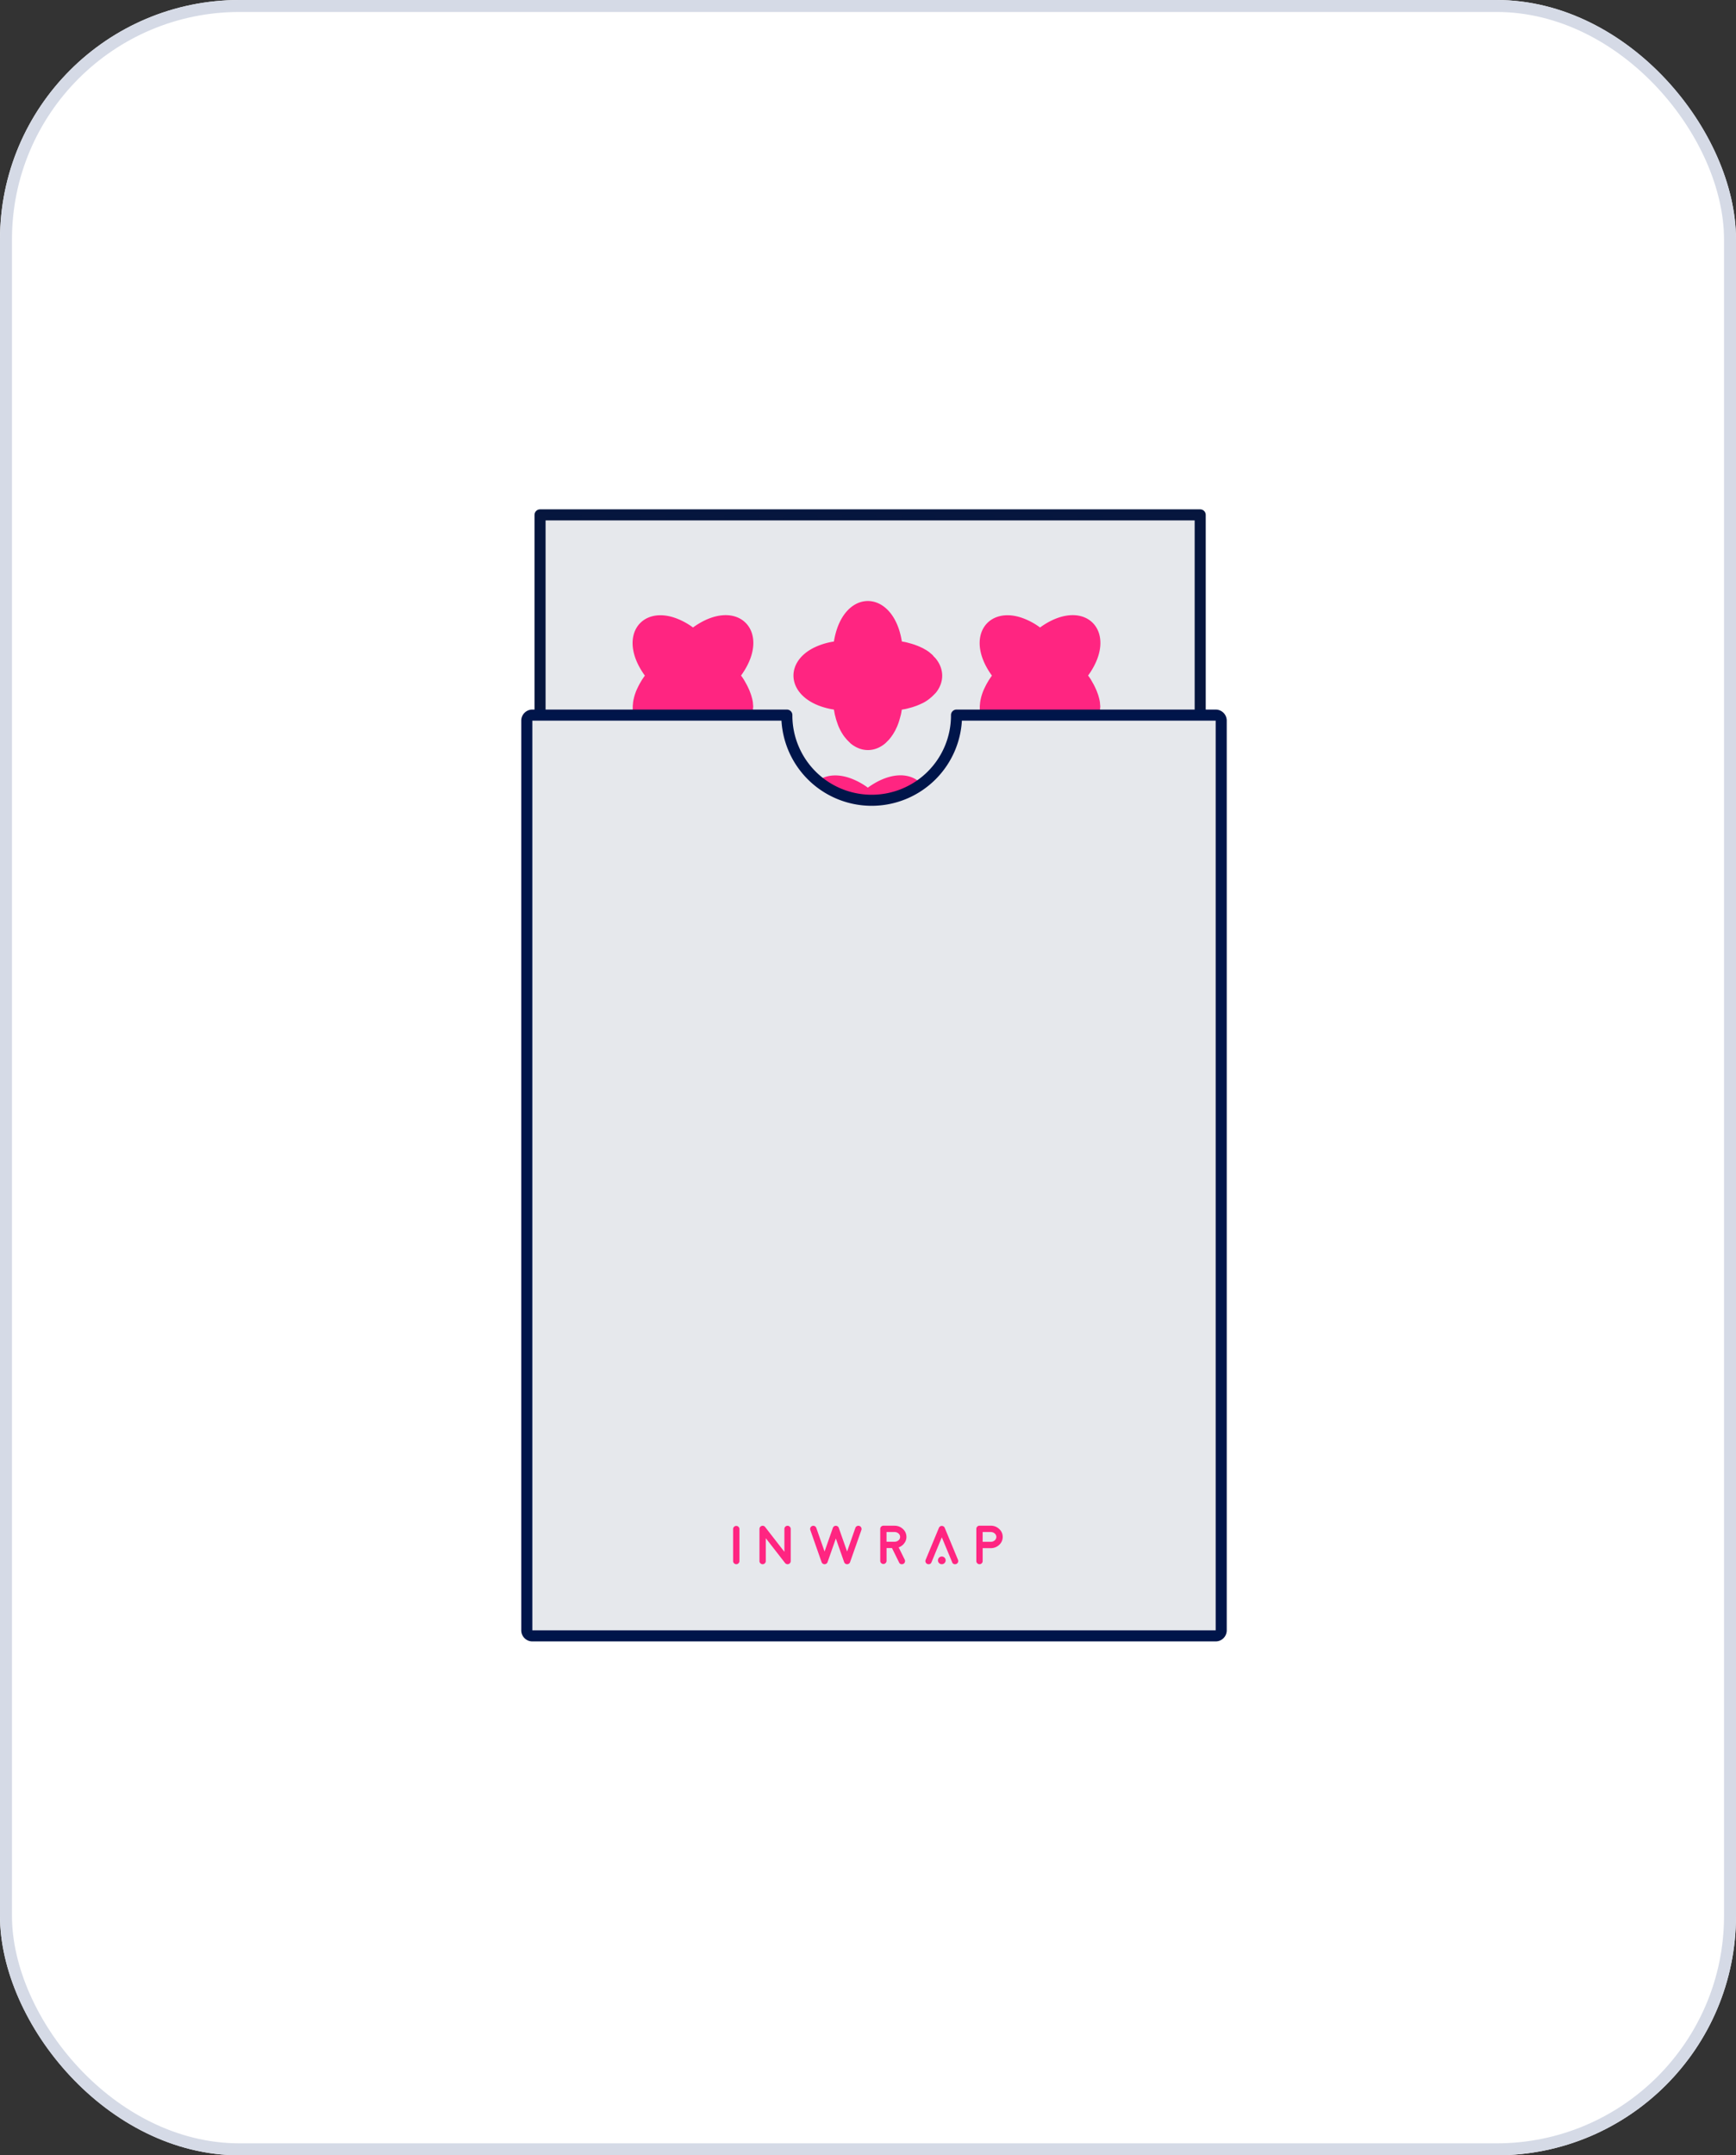
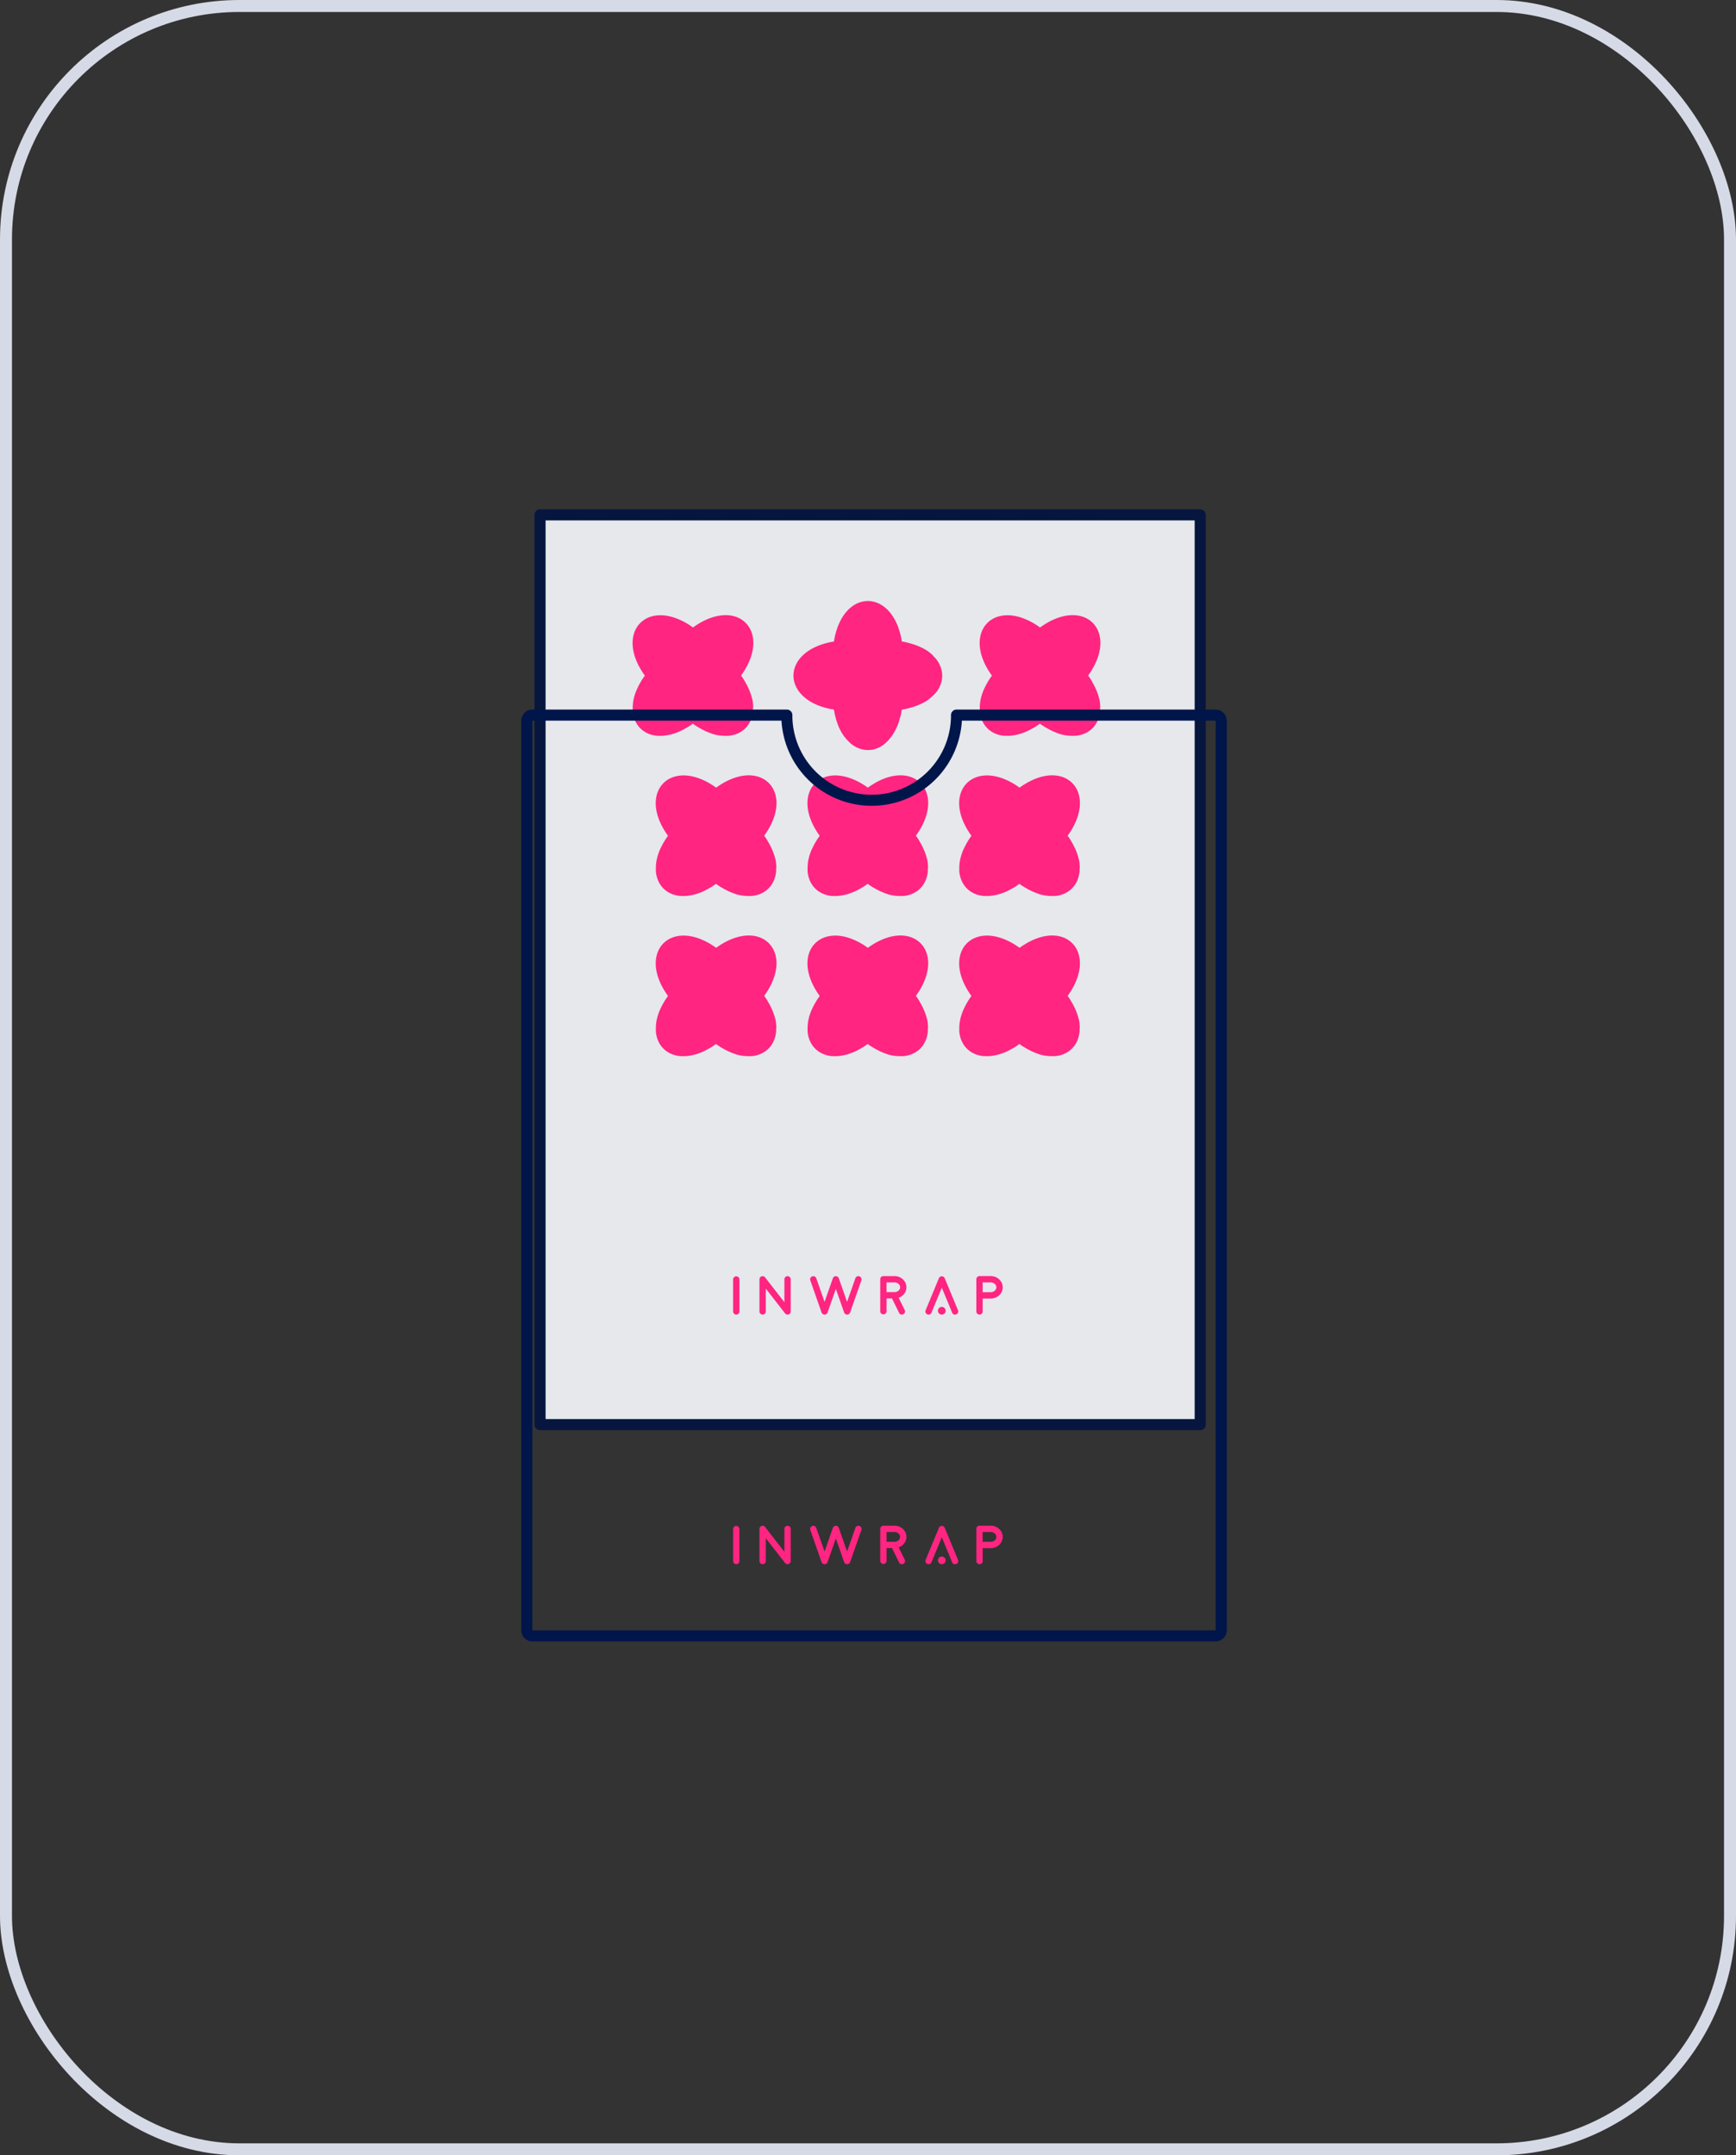
<svg xmlns="http://www.w3.org/2000/svg" width="145" height="180" fill="none">
  <rect width="100%" height="100%" fill="#333333" stroke="none" />
  <g clip-path="url(#a)">
-     <rect width="260" height="210" fill="#fff" rx="20" />
    <path fill="#E6E8EC" stroke="#06163E" stroke-linejoin="round" stroke-width=".924" d="M45.108 43h55.139v75.975H45.108z" />
    <path stroke="#06163E" stroke-dasharray="2.46 2.46" stroke-linecap="round" stroke-opacity=".65" stroke-width=".41" d="M45.957 43.174h45.971" />
    <g fill="#FF2581" clip-path="url(#b)">
      <path d="M61.497 109.788a.25.25 0 0 1-.186-.079.25.25 0 0 1-.079-.185v-2.671a.25.25 0 0 1 .079-.186.25.25 0 0 1 .185-.078q.111 0 .186.078a.25.25 0 0 1 .079.186v2.671a.25.25 0 0 1-.079.185.25.25 0 0 1-.186.079M65.574 109.687h-.002v-.002l-1.61-2.071v1.91a.25.25 0 0 1-.078.185.25.25 0 0 1-.185.079.25.25 0 0 1-.186-.079.25.25 0 0 1-.078-.185v-2.682a.25.25 0 0 1 .049-.152.25.25 0 0 1 .13-.097.25.25 0 0 1 .16-.004.25.25 0 0 1 .133.092l1.61 2.073v-1.912q0-.11.076-.186a.26.26 0 0 1 .188-.078q.11 0 .185.078a.25.25 0 0 1 .079.186v2.686l-.002.014v.011l-.003.014q0 .009-.002.013l-.002.011q0 .011-.004.014 0 .002-.005.011l-.005.014-.004.011-.007.011-.007.014-.006.007-.01.013-.006.009-.009.009q-.006.009-.009.009 0 .002-.008.008-.007.007-.012.009.007-.004-.002.002l-.002.003-.034.022h-.002l-.036.016-.004.002-.038.009-.007.002-.038.002-.029-.002h-.005l-.022-.005q.003.003-.009-.002l-.018-.005-.009-.004-.018-.007q-.005 0-.009-.005l-.015-.006-.01-.007-.015-.011-.009-.007-.02-.018-.002-.002v-.003zM71.785 106.593a.26.26 0 0 1 .15.136.26.26 0 0 1 .012.202l-.943 2.679v.002l-.013.034q-.005.004-.005.007l-.02.029-.005.007-.02.022-.005.005-.027.022-.006.005-.027.015-.005.002a.3.3 0 0 1-.062.021l-.012.002q-.023.003-.042.004-.02 0-.043-.004l-.011-.002-.03-.007-.004-.002-.027-.012-.006-.002-.027-.015q0-.003-.002-.003l-.003-.002-.027-.022q0 .003-.006-.005l-.02-.024-.005-.005-.018-.029-.005-.006-.015-.034v-.002l-.692-1.97-.692 1.97v.002l-.015.034-.005.006-.023.036-.022.022-.005.005-.027.022q.005-.002-.006.005l-.027.016-.005.002-.027.011-.004.002-.032.007q-.015.005-.01.002a.2.2 0 0 1-.084 0q.007.003-.011-.002l-.031-.007q.007.003-.002-.002l-.03-.011-.004-.002-.027-.016q-.002-.002-.005-.002 0-.003-.002-.002l-.027-.023-.004-.004-.023-.025-.002-.004-.02-.029-.005-.007a.2.2 0 0 1-.013-.034l-.002-.002-.94-2.68a.25.25 0 0 1 .011-.201.26.26 0 0 1 .15-.136.267.267 0 0 1 .338.163l.691 1.97.692-1.97v-.003l.005-.014q.007-.013.004-.011.003 0 .007-.009a.24.24 0 0 1 .112-.112q.009-.005.006-.005l.012-.004.013-.005q-.002 0 .002-.002-.002.003.01-.002l.013-.005q.004 0 .013-.002t.011-.002l.016-.002h.036l.016.002h.01l.016.002.01.002.017.005q0 .002.002.002h.005v.002h.002l.014.007.011.002.009.007a.25.25 0 0 1 .11.107l.004.012.005.008.006.016v.002l.692 1.97.692-1.97a.26.26 0 0 1 .134-.152.27.27 0 0 1 .206-.01M75.708 107.506a.86.86 0 0 1-.183.535.96.96 0 0 1-.466.338l.508 1.03a.25.25 0 0 1 .012.199.25.25 0 0 1-.133.152.25.25 0 0 1-.116.027.24.24 0 0 1-.235-.147l-.593-1.203h-.454v1.068a.25.25 0 0 1-.079.186.25.25 0 0 1-.185.076.26.26 0 0 1-.186-.076.26.26 0 0 1-.076-.186v-2.668q0-.11.076-.186a.25.25 0 0 1 .186-.078h.926q.414 0 .705.273a.87.87 0 0 1 .293.66m-.98.405a.5.5 0 0 0 .322-.123.367.367 0 0 0-.007-.571.5.5 0 0 0-.333-.119h-.663v.813zM78.664 109.787a.321.321 0 1 0 0-.643.321.321 0 0 0 0 .643" />
      <path d="m80.016 109.423-.284-.683v-.002l-.824-1.988-.011-.022q0-.002-.007-.012-.007-.008-.007-.011t-.009-.011l-.006-.009q0-.002-.01-.012-.006-.006-.006-.009l-.011-.008q-.007-.007-.01-.007l-.01-.009-.01-.007-.013-.009q-.01-.007-.009-.004a.2.2 0 0 0-.049-.02l-.009-.003-.015-.004-.012-.002-.013-.002h-.052l-.011.002q-.011.003-.016.002l-.008.002-.016.005-.016.004-.008.005-.007.004-.016.007q-.003 0-.013.007l-.01.007-.01.009-.01.006-.01.009-.01.007q0 .002-.008.011l-.007.009-.01.009-.006.011q-.003.002-.009.012l-.004.011-.012.022-.823 1.988v.002l-.285.683a.26.26 0 0 0 .143.345q.05.02.101.02.177 0 .244-.163l.862-2.085.864 2.085a.24.24 0 0 0 .244.163.262.262 0 0 0 .244-.163.26.26 0 0 0 0-.202M82.746 106.571q.416 0 .71.275a.87.87 0 0 1 .295.663.87.87 0 0 1-.284.653 1 1 0 0 1-.685.285h-.009l-.027.002-.013-.002h-.656v1.076a.25.25 0 0 1-.076.186.26.26 0 0 1-.188.078.25.25 0 0 1-.186-.078.25.25 0 0 1-.078-.186v-2.688a.25.25 0 0 1 .078-.186.25.25 0 0 1 .186-.078zm.016 1.347a.5.5 0 0 0 .324-.123.372.372 0 0 0-.004-.575.5.5 0 0 0-.336-.121h-.67v.819z" />
    </g>
    <path fill="#FF2581" d="M62.91 59.107v-.092c0-.091-.014-.183-.021-.281v-.043a3 3 0 0 0-.064-.338c0-.02-.014-.049-.021-.07-.021-.091-.05-.183-.077-.274l-.043-.113c-.028-.078-.056-.162-.091-.24q-.022-.063-.057-.126c-.035-.078-.07-.162-.112-.24l-.063-.126c-.05-.085-.1-.176-.148-.26a2 2 0 0 1-.064-.113c-.07-.12-.155-.24-.24-.352q-.001-.011-.013-.022c1.422-1.964 1.246-3.73.211-4.555-.873-.697-2.351-.71-3.992.38q-.116.077-.232.162a5.8 5.8 0 0 0-1.387-.76c-2.992-1.126-4.964 1.563-2.633 4.78q-.136.19-.26.38c-.022.036-.043.078-.064.113a5 5 0 0 0-.218.395c-.043.084-.078.162-.12.246-.021.042-.035.084-.056.127a4 4 0 0 0-.092.253q-.023.052-.035.106a3 3 0 0 0-.084.317c0 .007 0 .02-.008.028a3 3 0 0 0-.056.338q.002.05-.007.091c-.007.078-.014.148-.014.226v.365c.113 1.162.908 1.95 2.07 2.042h.352q.116 0 .232-.02.042.002.085-.008.156-.023.323-.056c.036-.007.07-.021.113-.028l.233-.064c.049-.014.091-.035.14-.049.07-.028.141-.05.212-.078l.147-.063c.07-.035.148-.063.219-.105.049-.021.098-.05.148-.078q.114-.061.239-.134c.042-.028.091-.049.134-.077a4 4 0 0 0 .366-.254h.007c.014.015.035.022.049.036.113.077.218.155.33.218.043.028.092.056.135.077.084.05.162.099.246.141.05.028.092.05.14.07a4 4 0 0 0 .367.17q.125.05.24.091l.112.042c.106.036.204.064.303.085.014 0 .028.007.042.007.113.028.225.042.33.056.036 0 .064 0 .1.007.077.007.147.014.218.014h.372c1.155-.112 1.944-.915 2.042-2.077v-.26zM64.842 72.483v-.092c0-.091-.014-.183-.02-.281v-.042a3 3 0 0 0-.064-.338c0-.021-.014-.05-.021-.07a4 4 0 0 0-.078-.275l-.042-.113c-.028-.077-.056-.162-.092-.24q-.023-.062-.056-.126c-.035-.077-.07-.162-.112-.24l-.064-.126c-.05-.085-.099-.176-.148-.26a2 2 0 0 1-.063-.113c-.07-.12-.155-.24-.24-.352q-.001-.01-.014-.021c1.423-1.965 1.247-3.732.212-4.555-.873-.697-2.352-.712-3.992.38q-.116.075-.233.162a5.8 5.8 0 0 0-1.386-.76c-2.993-1.127-4.964 1.562-2.634 4.78q-.135.19-.26.38c-.021.035-.042.077-.063.112a5 5 0 0 0-.219.395c-.042.084-.077.162-.12.246-.02.042-.035.085-.056.127a4 4 0 0 0-.091.253 1 1 0 0 0-.035.106 3 3 0 0 0-.085.317c0 .007 0 .02-.007.028a3 3 0 0 0-.056.338q.002.05-.007.091c-.007.078-.014.148-.014.226v.365c.112 1.163.908 1.951 2.07 2.043h.351q.117 0 .233-.022.042.002.084-.007c.106-.014.211-.035.324-.056.035-.007.07-.021.113-.028l.232-.064c.05-.014.092-.035.14-.049.071-.028.142-.05.212-.077l.148-.064c.07-.035.148-.063.218-.105.05-.021.099-.05.148-.078.078-.042.155-.084.24-.133.042-.029.091-.05.133-.078.106-.063.204-.134.31-.211q.033-.021.056-.042h.007c.014.014.036.02.05.035.112.077.218.155.33.218.043.028.092.057.134.078.085.049.162.098.247.14.049.029.091.05.14.07a4 4 0 0 0 .367.17c.084.035.161.063.239.091.035.014.077.028.113.043q.156.053.302.084c.014 0 .029.007.043.007.112.028.225.042.33.056.036 0 .064 0 .1.007q.114.012.217.014h.373c1.155-.112 1.944-.915 2.042-2.076v-.261zM64.842 85.86v-.092c0-.091-.014-.183-.02-.281v-.043a3 3 0 0 0-.064-.338c0-.02-.014-.049-.021-.07a4 4 0 0 0-.078-.275l-.042-.112c-.028-.078-.056-.162-.092-.24q-.023-.063-.056-.126c-.035-.078-.07-.162-.112-.24l-.064-.126c-.05-.085-.099-.176-.148-.26a2 2 0 0 1-.063-.114c-.07-.12-.155-.239-.24-.352q-.001-.01-.014-.02c1.423-1.965 1.247-3.732.212-4.556-.873-.697-2.352-.71-3.992.38q-.116.076-.233.162a5.8 5.8 0 0 0-1.386-.76c-2.993-1.126-4.964 1.563-2.634 4.78q-.135.19-.26.38c-.021.036-.042.078-.063.113a5 5 0 0 0-.219.394c-.042.085-.077.162-.12.247-.02.042-.035.084-.056.127a4 4 0 0 0-.091.253 1 1 0 0 0-.035.106 3 3 0 0 0-.085.317c0 .007 0 .02-.007.028-.028.112-.042.225-.056.338q.002.05-.007.091c-.007.078-.014.148-.014.225v.366c.112 1.162.908 1.95 2.07 2.042h.351q.117 0 .233-.02c.028 0 .056 0 .084-.008.106-.014.211-.035.324-.056.035-.007.07-.021.113-.028l.232-.064c.05-.014.092-.035.14-.05.071-.027.142-.048.212-.076l.148-.064c.07-.035.148-.063.218-.105q.075-.035.148-.078c.078-.042.155-.084.24-.134.042-.028.091-.049.133-.077a4 4 0 0 0 .366-.254h.007c.014.014.036.022.05.036.112.077.218.154.33.218.043.028.092.056.134.077.085.05.162.099.247.141.049.028.091.05.14.07a4 4 0 0 0 .367.17c.084.035.161.063.239.091l.113.042q.156.053.302.085c.014 0 .029.007.043.007.112.028.225.042.33.056.036 0 .064 0 .1.007q.114.012.217.014h.373c1.155-.112 1.944-.915 2.042-2.077v-.26zM77.948 54.761l-.065-.064c-.065-.065-.14-.12-.214-.184l-.03-.03a3 3 0 0 0-.284-.194c-.015-.016-.045-.025-.065-.035q-.121-.074-.248-.14l-.11-.05c-.075-.034-.154-.074-.234-.104a1 1 0 0 0-.13-.05c-.079-.03-.164-.065-.248-.09l-.135-.044c-.094-.025-.194-.055-.288-.08q-.059-.014-.125-.035a4 4 0 0 0-.418-.08q-.009-.005-.025-.004c-.383-2.395-1.757-3.52-3.072-3.37-1.11.124-2.165 1.16-2.553 3.09a5 5 0 0 0-.05.28 5.8 5.8 0 0 0-1.519.443c-2.912 1.319-2.404 4.615 1.519 5.242q.039.23.084.453c.01.04.025.084.035.124.025.105.05.2.08.299l.045.134c.03.09.06.17.09.26.014.044.034.084.05.129q.052.125.114.244.021.053.05.1.075.148.164.283c.005.005.015.015.015.025.06.1.13.189.199.279.025.025.045.044.06.07.05.059.094.114.149.169l.209.209.05.05c.9.741 2.02.736 2.907-.02l.035-.035.134-.135.08-.08q.083-.081.15-.179.031-.029.054-.064c.065-.085.124-.175.19-.27.02-.03.034-.064.059-.099l.12-.209c.024-.045.04-.09.064-.134.03-.07.065-.135.095-.204l.06-.15c.024-.074.06-.15.08-.229q.028-.076.049-.159a9 9 0 0 0 .075-.264c.01-.05.03-.1.04-.15.03-.119.05-.238.07-.368.004-.025.01-.05.01-.07l.004-.004c.02 0 .04-.01.06-.01.134-.025.264-.045.388-.08.05-.01.105-.025.15-.04.094-.025.184-.044.273-.074.055-.015.1-.03.15-.05a4 4 0 0 0 .378-.14c.085-.034.16-.07.234-.104l.11-.05q.148-.074.273-.154c.01-.01.025-.015.035-.025.1-.06.19-.13.274-.194.025-.025.045-.045.075-.065.06-.05.114-.095.164-.144l.09-.09.124-.124.05-.05c.736-.896.727-2.021-.025-2.912l-.03-.03-.154-.155zM77.514 72.483v-.092c0-.091-.014-.183-.021-.281v-.042a3 3 0 0 0-.063-.338c0-.021-.015-.05-.022-.07-.02-.092-.049-.184-.077-.275l-.042-.113c-.028-.077-.056-.162-.092-.24q-.023-.062-.056-.126c-.035-.077-.07-.162-.113-.24l-.063-.126c-.05-.085-.099-.176-.148-.26-.021-.036-.042-.071-.063-.113-.07-.12-.155-.24-.24-.352q-.002-.01-.014-.021c1.422-1.965 1.246-3.732.212-4.555-.874-.697-2.352-.712-3.992.38q-.117.075-.233.162a5.8 5.8 0 0 0-1.387-.76c-2.992-1.127-4.963 1.562-2.633 4.78q-.135.19-.26.38c-.021.035-.042.077-.064.112a5 5 0 0 0-.154.268l-.064.127c-.042.084-.077.162-.12.246-.02.042-.035.085-.056.127q-.05.127-.091.253c-.014.036-.029.07-.036.106a3 3 0 0 0-.084.317c0 .007 0 .02-.007.028a3 3 0 0 0-.056.338q.002.05-.007.091c-.008.078-.014.148-.014.226v.365c.112 1.163.908 1.951 2.07 2.043h.351q.117 0 .233-.022.042.002.084-.007c.106-.014.211-.035.324-.056.035-.007.07-.021.113-.028l.232-.064c.05-.014.091-.035.14-.049.071-.028.142-.05.212-.077l.148-.064c.07-.035.148-.063.218-.105.05-.021.099-.05.148-.078q.114-.061.24-.133c.042-.029.09-.05.133-.078.106-.063.204-.134.31-.211q.033-.021.056-.042h.007c.014.014.035.02.05.035.112.077.218.155.33.218.043.028.092.057.134.078.085.049.162.098.247.14.049.029.091.05.14.07.078.043.155.078.233.113.042.022.091.043.133.057.085.035.162.063.24.091.035.014.077.028.112.043q.157.053.303.084c.014 0 .028.007.043.007.112.028.225.042.33.056.036 0 .064 0 .099.007q.114.012.218.014h.373c1.155-.112 1.944-.915 2.042-2.076v-.261zM77.514 85.86v-.092c0-.091-.014-.183-.021-.281v-.043a3 3 0 0 0-.063-.338c0-.02-.015-.049-.022-.07-.02-.091-.049-.183-.077-.275l-.042-.112c-.028-.078-.056-.162-.092-.24q-.023-.063-.056-.126c-.035-.078-.07-.162-.113-.24l-.063-.126c-.05-.085-.099-.176-.148-.26-.021-.036-.042-.071-.063-.114-.07-.12-.155-.239-.24-.352q-.002-.01-.014-.02c1.422-1.965 1.246-3.732.212-4.556-.874-.697-2.352-.71-3.992.38q-.117.076-.233.162a5.8 5.8 0 0 0-1.387-.76c-2.992-1.126-4.963 1.563-2.633 4.78q-.135.19-.26.38c-.021.036-.042.078-.064.113a5 5 0 0 0-.154.268l-.064.126c-.042.085-.077.162-.12.247-.02.042-.035.084-.056.127q-.05.126-.091.253c-.014.035-.029.07-.036.106a3 3 0 0 0-.084.317c0 .007 0 .02-.007.028-.028.112-.042.225-.056.338q.002.05-.007.091c-.008.078-.014.148-.014.225v.366c.112 1.162.908 1.95 2.07 2.042h.351q.117 0 .233-.02c.028 0 .056 0 .084-.008.106-.014.211-.035.324-.056.035-.007.07-.021.113-.028l.232-.064c.05-.014.091-.035.14-.05.071-.027.142-.048.212-.076l.148-.064c.07-.035.148-.063.218-.105q.075-.035.148-.078c.077-.042.155-.084.24-.134.042-.028.09-.049.133-.077a4 4 0 0 0 .366-.254h.007c.014.014.035.022.05.036.112.077.218.154.33.218.043.028.092.056.134.077.085.05.162.099.247.141.049.028.091.05.14.07q.117.063.233.113c.042.021.091.042.133.056.085.036.162.064.24.092l.112.042q.157.053.303.085c.014 0 .028.007.043.007.112.028.225.042.33.056.036 0 .064 0 .099.007q.114.012.218.014h.373c1.155-.112 1.944-.915 2.042-2.077v-.26zM91.898 59.107v-.092c0-.091-.014-.183-.021-.282v-.042a3 3 0 0 0-.064-.338c0-.02-.014-.049-.02-.07q-.035-.138-.078-.275l-.042-.112c-.029-.078-.057-.162-.092-.24a1 1 0 0 0-.056-.126c-.035-.078-.07-.162-.113-.24l-.063-.127c-.05-.084-.099-.175-.148-.26a2 2 0 0 1-.063-.113c-.07-.12-.155-.239-.24-.352q-.002-.01-.014-.02c1.422-1.965 1.246-3.732.211-4.556-.873-.697-2.351-.711-3.992.38q-.115.076-.232.162a5.8 5.8 0 0 0-1.387-.76c-2.992-1.127-4.963 1.563-2.633 4.78q-.135.19-.26.38c-.021.036-.043.078-.064.113a5 5 0 0 0-.155.268l-.063.126-.12.247c-.02.042-.035.084-.056.127a4 4 0 0 0-.092.253q-.023.052-.035.105a3 3 0 0 0-.084.317c0 .007 0 .021-.007.029-.028.112-.043.225-.057.337q.002.052-.007.092c-.007.077-.014.148-.014.225v.366c.113 1.162.909 1.95 2.07 2.042h.352q.117 0 .233-.021.042.002.084-.007c.106-.014.211-.035.324-.056.035-.008.07-.022.112-.029q.117-.03.233-.063c.05-.014.091-.035.14-.05.071-.027.141-.049.212-.077q.074-.03.148-.063c.07-.035.147-.063.218-.106.05-.02.099-.049.148-.077q.114-.062.24-.134c.041-.028.09-.05.133-.077a4 4 0 0 0 .366-.254h.007c.014.014.035.021.05.035.112.078.218.155.33.219.042.028.092.056.134.077.085.05.162.099.246.14.05.03.092.05.141.071q.117.063.233.113a5.295 5.295 0 0 0 .373.148l.112.042c.106.035.204.063.303.085.014 0 .028.007.042.007.113.028.226.042.331.056a.5.5 0 0 1 .099.007q.114.012.218.014h.373c1.155-.113 1.943-.915 2.042-2.077v-.26zM90.187 72.483v-.092c0-.091-.014-.183-.021-.281v-.042a3 3 0 0 0-.063-.338c0-.021-.015-.05-.022-.07a4 4 0 0 0-.077-.275l-.042-.113c-.029-.077-.057-.162-.092-.24q-.023-.062-.056-.126c-.035-.077-.07-.162-.113-.24l-.063-.126c-.05-.085-.099-.176-.148-.26-.021-.036-.042-.071-.063-.113-.07-.12-.155-.24-.24-.352q-.002-.01-.014-.021c1.422-1.965 1.246-3.732.211-4.555-.873-.697-2.351-.712-3.992.38q-.115.075-.232.162a5.8 5.8 0 0 0-1.387-.76c-2.992-1.127-4.963 1.562-2.633 4.78q-.135.19-.26.38l-.064.112a5 5 0 0 0-.155.268l-.063.127c-.042.084-.077.162-.12.246-.02.042-.035.085-.056.127q-.05.127-.091.253a1 1 0 0 0-.036.106 3 3 0 0 0-.084.317c0 .007 0 .02-.007.028a3 3 0 0 0-.056.338q.002.05-.008.091c-.007.078-.014.148-.014.226v.365c.113 1.163.908 1.951 2.07 2.043h.352q.117 0 .233-.022.042.002.084-.007c.106-.014.211-.035.324-.056.035-.007.07-.021.113-.028l.232-.064c.05-.014.091-.035.14-.049.071-.028.141-.05.212-.077l.148-.064c.07-.035.148-.063.218-.105.05-.021.099-.05.148-.078q.114-.061.24-.133c.041-.029.09-.05.133-.078.106-.063.204-.134.31-.211.02-.014.042-.028.056-.042h.007c.014.014.035.02.05.035.112.077.218.155.33.218.043.028.092.057.134.078.085.049.162.098.246.14.05.029.092.05.141.07a4 4 0 0 0 .366.17c.085.035.162.063.24.091.035.014.077.028.112.043.106.035.204.063.303.084.014 0 .028.007.042.007.113.028.226.042.331.056.035 0 .064 0 .099.007q.114.012.218.014h.373c1.155-.112 1.943-.915 2.042-2.076v-.261zM90.187 85.86v-.092c0-.091-.014-.183-.021-.281v-.043a3 3 0 0 0-.063-.338c0-.02-.015-.049-.022-.07a4 4 0 0 0-.077-.275l-.042-.112c-.029-.078-.057-.162-.092-.24q-.023-.063-.056-.126c-.035-.078-.07-.162-.113-.24l-.063-.126c-.05-.085-.099-.176-.148-.26-.021-.036-.042-.071-.063-.114-.07-.12-.155-.239-.24-.352q-.002-.01-.014-.02c1.422-1.965 1.246-3.732.211-4.556-.873-.697-2.351-.71-3.992.38q-.115.076-.232.162a5.8 5.8 0 0 0-1.387-.76c-2.992-1.126-4.963 1.563-2.633 4.78q-.135.19-.26.38c-.021.036-.043.078-.064.113a5 5 0 0 0-.155.268l-.063.126c-.042.085-.077.162-.12.247-.02.042-.035.084-.056.127q-.05.126-.091.253a1 1 0 0 0-.036.106 3 3 0 0 0-.084.317c0 .007 0 .02-.007.028a3 3 0 0 0-.056.338q.002.05-.008.091c-.007.078-.014.148-.014.225v.366c.113 1.162.908 1.95 2.07 2.042h.352q.117 0 .233-.02c.028 0 .056 0 .084-.008.106-.014.211-.035.324-.056.035-.007.07-.021.113-.028l.232-.064c.05-.014.091-.035.14-.05.071-.027.141-.048.212-.076l.148-.064c.07-.035.148-.063.218-.105q.075-.035.148-.078c.077-.042.155-.084.24-.134.041-.028.09-.049.133-.077a4 4 0 0 0 .366-.254h.007c.014.014.035.022.05.036.112.077.218.154.33.218.043.028.092.056.134.077.085.05.162.099.246.141.05.028.092.05.141.07a4 4 0 0 0 .366.17c.085.035.162.063.24.091l.112.042c.106.035.204.064.303.085.014 0 .028.007.042.007.113.028.226.042.331.056.035 0 .064 0 .099.007q.114.012.218.014h.373c1.155-.112 1.943-.915 2.042-2.077v-.26z" />
-     <path fill="#E6E8EC" d="M101.54 59.722c.255 0 .462.207.462.462v75.974a.46.46 0 0 1-.462.462H44.464a.46.46 0 0 1-.462-.462V60.184c0-.255.207-.462.462-.462h21.259l-.001.027a7.086 7.086 0 0 0 14.172 0l-.001-.027z" />
    <path fill="#00154A" d="M102.002 136.158h.462zm-58 0h-.462zm21.72-76.436.462.001a.46.46 0 0 0-.461-.463zm0 .027h-.462zm7.086 7.086v.462zm7.086-7.086h.461zm-.001-.027v-.462a.46.46 0 0 0-.462.463zm21.647 0v.462h.924a.924.924 0 0 0-.924-.924zm.462.462h-.462v75.974h.924V60.184zm0 75.974h-.462v.924c.51 0 .924-.414.924-.924zm-.462.462v-.462H44.464v.924h57.076zm-57.076 0v-.462h-.924c0 .51.414.924.924.924zm-.462-.462h.462V60.184h-.924v75.974zm0-75.974h.462v-.924a.924.924 0 0 0-.924.924zm.462-.462v.462h21.259v-.924h-21.26zm21.259 0-.462-.002v-.01.014l-.001.025h.924v.011q0 .003 0 0v-.037zm-.001.027h-.462a7.55 7.55 0 0 0 7.548 7.548v-.924a6.624 6.624 0 0 1-6.625-6.624zm7.086 7.086v.462a7.55 7.55 0 0 0 7.547-7.548h-.923a6.624 6.624 0 0 1-6.624 6.624zm7.086-7.086h.461v-.039.01l-.462.002-.462.001v.037q.001.003.001 0v-.011zm-.001-.027v.462h21.647v-.924H79.893z" />
    <path fill="#FF2581" d="M61.498 130.635a.25.25 0 0 1-.186-.079.25.25 0 0 1-.079-.186v-2.67a.25.25 0 0 1 .079-.186.25.25 0 0 1 .186-.078q.11 0 .185.078a.25.25 0 0 1 .079.186v2.67a.25.25 0 0 1-.079.186.25.25 0 0 1-.185.079M65.574 130.534h-.002v-.002l-1.61-2.071v1.91a.25.25 0 0 1-.078.185.25.25 0 0 1-.185.079.25.25 0 0 1-.186-.079.25.25 0 0 1-.078-.185v-2.682a.25.25 0 0 1 .049-.152.25.25 0 0 1 .13-.097.258.258 0 0 1 .294.087l1.609 2.074v-1.912q0-.11.076-.186a.26.26 0 0 1 .188-.078q.11 0 .185.078a.25.25 0 0 1 .079.186v2.686l-.002.014v.011l-.003.013q0 .01-.002.014l-.002.011q0 .012-.004.014 0 .002-.005.011l-.005.014-.004.011-.007.011-.007.014-.006.006-.01.014-.006.009-.009.009q-.006.009-.009.009 0 .002-.008.008-.007.008-.012.009.007-.004-.002.002l-.002.003-.034.022h-.002l-.036.015q-.008.004-.004.003a.2.2 0 0 1-.038.008l-.007.003-.038.002-.029-.002h-.005l-.022-.005q.003.003-.009-.002l-.018-.005-.009-.004-.018-.007q-.005 0-.009-.005l-.015-.006-.01-.007-.015-.012-.009-.006-.02-.018-.002-.002v-.003zM71.785 127.44a.26.26 0 0 1 .15.137.26.26 0 0 1 .012.201l-.943 2.68v.002l-.013.034q-.005.004-.005.006a.1.1 0 0 1-.02.029l-.005.007-.02.022-.005.005-.027.022-.006.005-.027.016-.005.002-.029.011q-.01.005-.002.002l-.031.007q-.018.005-.012.002a.2.2 0 0 1-.042.005.2.2 0 0 1-.043-.005q.007.003-.011-.002l-.03-.007-.004-.002-.027-.011-.006-.002q-.015-.007-.027-.016 0-.002-.002-.002l-.003-.002-.027-.023q0 .002-.006-.004l-.02-.025-.005-.004-.018-.029-.005-.007-.015-.034v-.002l-.692-1.97-.692 1.97v.002l-.015.034-.005.007-.018.029-.005.006-.022.023-.005.004a.2.2 0 0 1-.027.023l-.006.004-.027.016-.005.002-.027.011q-.011.004-.004.003-.014.004-.032.006-.015.005-.01.002a.2.2 0 0 1-.084 0q.007.003-.011-.002-.018-.002-.031-.006.007.001-.002-.003a.2.2 0 0 1-.034-.013l-.027-.016-.005-.002q0-.003-.002-.002l-.027-.022-.004-.005-.023-.024-.002-.005-.02-.029-.005-.007-.013-.033-.002-.003-.94-2.679a.26.26 0 0 1 .011-.202.26.26 0 0 1 .15-.136.26.26 0 0 1 .201.011.27.27 0 0 1 .137.152l.691 1.97.692-1.97v-.003l.005-.013q.007-.014.004-.012.003 0 .007-.008a.2.2 0 0 1 .045-.063.3.3 0 0 1 .073-.054l.012-.005.013-.004q-.002 0 .002-.002l.01-.003.013-.004.013-.002q.008-.002.011-.002l.016-.003h.036l.016.003h.01q.007 0 .016.002l.01.002q.006.003.017.004 0 .003.002.003h.005v.002h.002l.014.006.011.003.009.006a.26.26 0 0 1 .11.108l.004.011.005.009.006.015v.003l.692 1.97.692-1.97a.26.26 0 0 1 .134-.152.27.27 0 0 1 .206-.011M75.71 128.353a.86.86 0 0 1-.184.535.96.96 0 0 1-.466.338l.508 1.03a.25.25 0 0 1 .012.2.25.25 0 0 1-.133.152.3.3 0 0 1-.116.027.24.24 0 0 1-.235-.148l-.593-1.202h-.454v1.067a.25.25 0 0 1-.079.186.25.25 0 0 1-.186.076.26.26 0 0 1-.185-.076.26.26 0 0 1-.077-.186v-2.668q0-.11.077-.186a.25.25 0 0 1 .185-.078h.927q.414 0 .705.273a.87.87 0 0 1 .293.66m-.981.406a.5.5 0 0 0 .322-.123.37.37 0 0 0-.007-.572.5.5 0 0 0-.333-.118h-.663v.812zM78.665 130.634a.321.321 0 1 0 0-.643.321.321 0 0 0 0 .643" />
    <path fill="#FF2581" d="m80.017 130.27-.284-.683v-.002l-.824-1.988-.011-.022q0-.002-.007-.012-.007-.008-.007-.011t-.009-.012l-.006-.008q0-.002-.01-.012-.006-.006-.006-.009l-.011-.008q-.007-.007-.01-.007l-.01-.009-.01-.007q-.001-.002-.013-.009-.01-.007-.009-.004a.2.2 0 0 0-.05-.02q.005 0-.008-.003l-.016-.004-.01-.002-.014-.002h-.052l-.011.002-.016.002-.008.002-.016.005-.016.004-.008.005-.007.004-.016.007q-.003 0-.013.007l-.01.007-.01.008-.01.007-.01.009-.01.007q0 .002-.008.011l-.007.009-.01.009-.006.011-.009.012-.004.011-.012.022-.824 1.988v.002l-.284.683a.263.263 0 0 0 .244.365q.177 0 .244-.163l.862-2.085.864 2.085a.24.24 0 0 0 .244.163.262.262 0 0 0 .244-.163.27.27 0 0 0 0-.202M82.746 127.417q.416 0 .71.276a.87.87 0 0 1 .295.662.88.88 0 0 1-.284.654 1 1 0 0 1-.685.285h-.009l-.027.002-.013-.002h-.656v1.076a.25.25 0 0 1-.076.186.26.26 0 0 1-.188.078.25.25 0 0 1-.186-.078.25.25 0 0 1-.078-.186v-2.688a.25.25 0 0 1 .078-.186.25.25 0 0 1 .186-.079zm.016 1.348a.5.5 0 0 0 .324-.123.372.372 0 0 0-.004-.575.5.5 0 0 0-.336-.121h-.67v.819z" />
  </g>
  <rect width="144" height="179" x=".5" y=".5" stroke="#D5DAE6" rx="19.5" />
  <defs>
    <clipPath id="a">
      <rect width="145" height="180" fill="#fff" rx="20" />
    </clipPath>
    <clipPath id="b">
      <path fill="#fff" d="M61.212 106.541h22.547v3.261H61.212z" />
    </clipPath>
  </defs>
</svg>